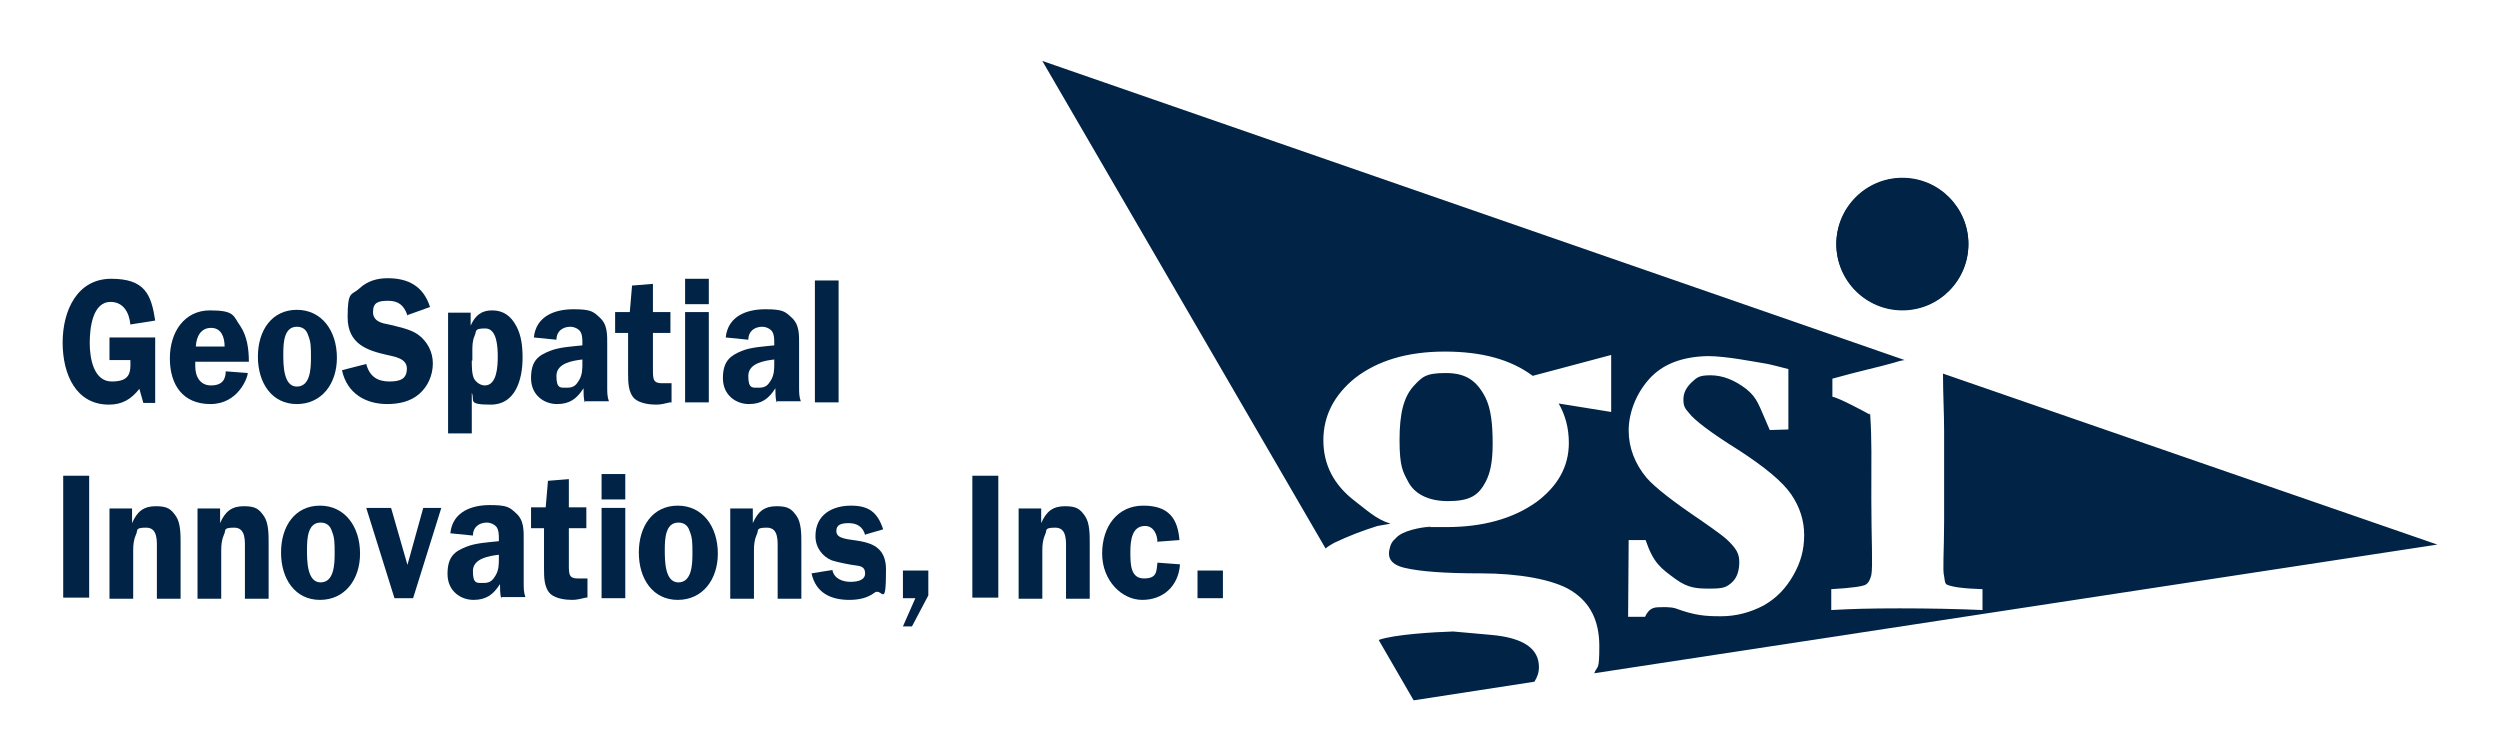
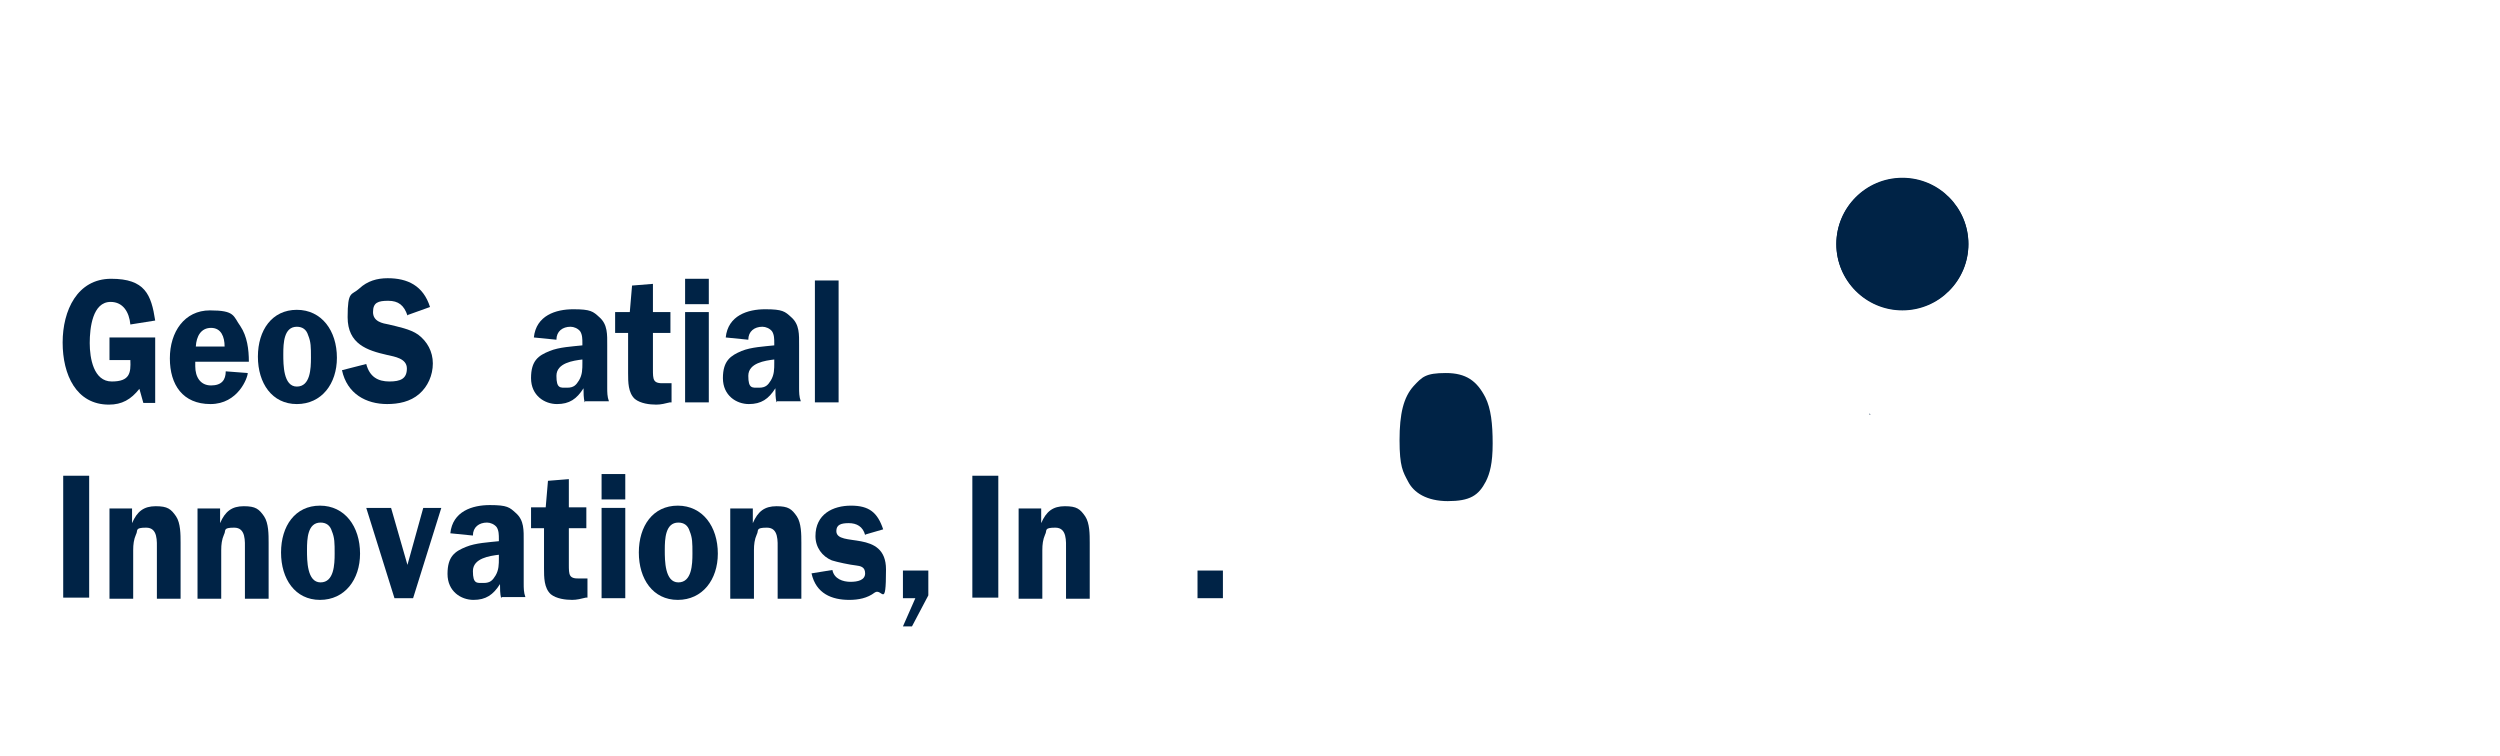
<svg xmlns="http://www.w3.org/2000/svg" id="Layer_1" viewBox="0 0 443 134">
  <defs>
    <style>      .st0 {        fill: #002346;      }    </style>
  </defs>
  <path class="st0" d="M337.1,31.5c6.5,0,11.7,5.3,11.7,11.7s-5.2,11.7-11.7,11.7-11.7-5.3-11.7-11.7,5.2-11.7,11.7-11.7" />
-   <path class="st0" d="M244.3,113.4l6.2,10.7,21.4-3.3c.5-.8.8-1.6.8-2.6,0-3.3-2.8-5.2-8.5-5.7-2.3-.2-4.5-.4-6.7-.6-3.2.1-10.4.5-13.2,1.5,0,0,0,0,0,0" />
  <path class="st0" d="M256.5,88.8c4,0,5.5-1,6.8-3.5.7-1.4,1.2-3.2,1.2-6.7s-.3-6.2-1.3-8.2c-1.5-2.9-3.4-4.3-7-4.3s-4.2.7-5.7,2.3c-1.8,2-2.5,4.9-2.5,9.6s.6,5.6,1.5,7.3c1,2,3.3,3.5,7.1,3.5" />
-   <path class="st0" d="M306.8,96.4c-1-1.1-2.1-1.9-5.4-4.2-4.9-3.3-8.1-5.8-9.6-7.5-2.1-2.5-3.2-5.4-3.2-8.4s1.2-6.4,3.6-9.1c2.4-2.7,5.9-4,10.4-4.1,3.3,0,8.2,1,10.1,1.3.4,0,4.2,1,4.2,1v10.7c.1,0-3.3.1-3.3.1-2-4.5-2.1-5.6-4.2-7.3-2.1-1.6-4.2-2.4-6.3-2.4s-2.4.4-3.4,1.3c-.9.9-1.4,1.8-1.4,3s.3,1.6,1,2.4c1,1.3,3.9,3.5,8.7,6.5,4.8,3.1,7.9,5.7,9.4,7.9,1.5,2.2,2.3,4.6,2.3,7.2s-.6,4.8-1.9,7.1c-1.3,2.3-3,4.1-5.3,5.4-2.3,1.2-4.8,1.9-7.5,1.9s-4.6-.1-8.1-1.4c-1-.3-2.4-.2-2.8-.2-1.1,0-1.9.2-2.6,1.7h-3c0-.1.1-13.6.1-13.6h3c1.4,4.1,2.7,5,5.3,6.9,2.3,1.7,4,1.7,6.2,1.7s2.8-.2,3.8-1.1c1-.9,1.3-2.3,1.3-3.6s-.4-2.1-1.4-3.2M236.4,96.2c2.5-1.2,5.1-2.2,7.7-3l2.3-.4c-2.6-.8-4.3-2.5-6.3-4-3.8-2.9-5.6-6.5-5.6-10.8s1.9-8,5.6-11c4-3.1,9.3-4.7,15.9-4.7s11.7,1.4,15.6,4.3l13.9-3.7v10.1l-9.3-1.5c1.2,2.1,1.8,4.4,1.8,7,0,4.2-2,7.7-5.8,10.5-4.1,2.9-9.4,4.4-15.9,4.4s-2,0-2.9-.1c-1.8.2-4.8.7-6,2-.8.7-1,1.2-1.2,2.1-.2,1-.2,2.5,2.6,3.2,2.9.7,7.4,1,13.7,1s12.7,1,16,3.1c3.3,2.1,4.9,5.3,4.9,9.8s-.3,3.3-.9,4.8l149.4-22.8-87.6-30.3c0,3.6.2,7,.2,10.3v15.7c0,5.5-.3,8.9,0,9.9.1.6.1,1.3.5,1.5.9.4,2.9.7,6.3.8v3.7c-4.5-.2-9.4-.3-14.7-.3s-8.6.1-12.1.3v-3.7c3.6-.2,5.6-.5,6.1-.8.5-.3.8-.9,1-1.7.3-1.7,0-6.2,0-13.4s.1-10.6-.2-15c-.7-.4-5.5-3-6.7-3.2v-3.2c5-1.4,8.4-2.1,10.8-2.8.6-.2,1.3-.4,2-.5L184.7,10.8l50.2,86.4c.4-.4,1-.7,1.5-1" />
  <path class="st0" d="M331.3,73.5c.3.2-.1-.6,0,0" />
  <path class="st0" d="M259.1,111.9h-.1c.2,0,.4,0,.4,0h-.3Z" />
  <path class="st0" d="M337.1,55c6.5,0,11.7-5.3,11.7-11.7s-5.2-11.7-11.7-11.7-11.7,5.3-11.7,11.7,5.2,11.7,11.7,11.7" />
  <g>
    <path class="st0" d="M19.4,63.8v-4h8.1v11.6h-2.1l-.7-2.5c-1.5,1.9-3.1,2.8-5.4,2.8-5.8,0-8.2-5.3-8.2-11s2.6-11.3,8.6-11.3,7.1,2.8,7.8,7.4l-4.4.7c-.2-2.2-1.3-4-3.5-4-3.2,0-3.7,4.6-3.7,7.3s.7,6.8,3.9,6.8,3.4-1.5,3.3-3.8h-3.7Z" />
    <path class="st0" d="M39.8,61.4c0-1.7-.6-3.3-2.4-3.3s-2.6,1.5-2.7,3.3h5.2ZM34.6,64.1v.8c0,1.9.9,3.4,2.8,3.4s2.6-1,2.6-2.5l3.9.3c0,.8-1.7,5.5-6.6,5.5s-7.2-3.4-7.2-8.1,2.6-8.5,7.1-8.5,4.1,1,5.4,2.8c1.2,1.8,1.5,4.1,1.5,6.3h-9.4Z" />
    <path class="st0" d="M50.2,62.8c0,1.8,0,5.7,2.4,5.7s2.5-3.2,2.5-5.1,0-2.8-.5-4c-.3-1-1-1.5-2-1.5-2.3,0-2.4,2.9-2.4,4.8M59.7,63.4c0,4.6-2.7,8.2-7.1,8.2s-6.9-3.7-6.9-8.4,2.5-8.3,6.9-8.3,7.1,3.7,7.1,8.5" />
    <path class="st0" d="M72.2,55.9c-.6-1.8-1.6-2.6-3.4-2.6s-2.7.3-2.7,2,1.7,2,2.8,2.2c1.6.4,3.8.8,5.2,1.8,1.6,1.2,2.6,3,2.6,5.1s-.9,4.1-2.4,5.4c-1.6,1.4-3.7,1.8-5.7,1.8-3.7,0-7.1-1.8-8-6l4.3-1.1c.6,2.3,2.1,3.1,4.1,3.1s3.1-.5,3.1-2.3-2.2-2.1-3.5-2.4c-3.5-.8-7-1.9-7-6.7s.7-3.8,2.1-5.1c1.4-1.3,3.1-1.8,5-1.8,3.5,0,6.3,1.3,7.5,5.1l-3.9,1.4Z" />
-     <path class="st0" d="M83.6,63.9c0,1,0,2.4.4,3.2.4.7,1.2,1.2,1.9,1.2,2.2,0,2.3-3.5,2.3-5.1s-.1-5-2.2-5-1.5.5-1.9,1.3c-.4.9-.4,1.8-.4,2.8v1.6ZM83.4,55.3v2.4h0c.8-1.8,1.9-2.7,3.8-2.7s3.3.9,4.3,2.8c.9,1.7,1.1,3.6,1.1,5.6,0,3.9-1.3,8.3-5.6,8.3s-2.8-.7-3.4-2.1h0v7.2h-4.2v-21.4h4Z" />
    <path class="st0" d="M103.2,63.7c-1.6.2-4.6.6-4.6,2.9s.7,2.1,1.9,2.1,1.6-.5,2.1-1.3c.6-1,.6-2,.6-3.1v-.6ZM103.6,71.3c-.2-.8-.2-1.7-.2-2.5-1.2,1.9-2.5,2.8-4.7,2.8s-4.6-1.5-4.6-4.6,1.3-4,3.3-4.8c1.7-.7,4-.8,5.8-1v-.4c0-.7,0-1.5-.4-2.1-.4-.5-1.1-.8-1.7-.8-1.4,0-2.5.8-2.5,2.3l-4-.4c.4-3.9,3.9-5,7-5s3.5.4,4.6,1.4c1.5,1.3,1.4,3.1,1.4,5v7.5c0,.8,0,1.6.3,2.4h-4.2Z" />
    <path class="st0" d="M109,59v-3.7h2.6l.4-4.7,3.7-.3v5h3.1v3.7h-3.1v6.4c0,1.9,0,2.6,2,2.5h1.3c0,0,0,3.4,0,3.4h-.3c-.8.2-1.6.4-2.4.4-1.2,0-2.8-.2-3.8-1-1.2-1.1-1.2-3-1.2-4.6v-7.1h-2.4Z" />
    <path class="st0" d="M125.6,71.3h-4.2v-16h4.2v16ZM125.6,53.9h-4.2v-4.5h4.2v4.5Z" />
    <path class="st0" d="M137.2,63.7c-1.6.2-4.6.6-4.6,2.9s.7,2.1,1.9,2.1,1.6-.5,2.1-1.3c.6-1,.6-2,.6-3.1v-.6ZM137.6,71.3c-.2-.8-.2-1.7-.2-2.5-1.2,1.9-2.5,2.8-4.7,2.8s-4.6-1.5-4.6-4.6,1.4-4,3.3-4.8c1.7-.7,4-.8,5.8-1v-.4c0-.7,0-1.5-.4-2.1-.4-.5-1.1-.8-1.7-.8-1.4,0-2.5.8-2.5,2.3l-4-.4c.4-3.9,3.9-5,7-5s3.5.4,4.6,1.4c1.5,1.3,1.4,3.1,1.4,5v7.5c0,.8,0,1.6.3,2.4h-4.2Z" />
    <rect class="st0" x="144.4" y="49.7" width="4.2" height="21.6" />
  </g>
  <g>
    <rect class="st0" x="11.2" y="84.3" width="4.6" height="21.6" />
    <path class="st0" d="M23.4,90v2.7h0c.9-2.1,2.1-3,4.2-3s2.7.5,3.6,1.8c.8,1.2.8,3.2.8,4.7v9.9h-4.2v-8.6c0-1.6.2-4-1.9-4s-1.4.5-1.8,1.2c-.4.9-.5,1.8-.5,2.8v8.6h-4.2v-16h4Z" />
    <path class="st0" d="M39,90v2.7h0c.9-2.1,2.1-3,4.2-3s2.7.5,3.6,1.8c.8,1.2.8,3.2.8,4.7v9.9h-4.2v-8.6c0-1.6.2-4-1.9-4s-1.4.5-1.8,1.2c-.4.9-.5,1.8-.5,2.8v8.6h-4.2v-16h4Z" />
    <path class="st0" d="M54.4,97.5c0,1.8,0,5.7,2.4,5.7s2.5-3.2,2.5-5.1,0-2.8-.5-4c-.3-1-1-1.5-2-1.5-2.3,0-2.4,2.9-2.4,4.8M63.8,98.1c0,4.6-2.7,8.2-7.1,8.2s-6.9-3.7-6.9-8.4,2.5-8.3,6.9-8.3,7.1,3.7,7.1,8.5" />
    <polygon class="st0" points="73.2 106 69.9 106 64.9 90 69.3 90 72.2 100.1 75 90 78.2 90 73.2 106" />
    <path class="st0" d="M88.4,98.3c-1.6.2-4.6.6-4.6,2.9s.7,2.1,1.9,2.1,1.6-.5,2.1-1.3c.6-1,.6-2,.6-3.1v-.6ZM88.8,106c-.2-.8-.2-1.7-.2-2.5-1.2,1.9-2.5,2.8-4.7,2.8s-4.6-1.5-4.6-4.6,1.3-4,3.3-4.8c1.7-.7,4-.8,5.8-1v-.4c0-.7,0-1.5-.4-2.1-.4-.5-1.1-.8-1.7-.8-1.4,0-2.5.8-2.5,2.3l-4-.4c.4-3.9,3.9-5,7-5s3.5.4,4.6,1.4c1.5,1.3,1.4,3.1,1.4,5v7.5c0,.8,0,1.6.3,2.4h-4.2Z" />
    <path class="st0" d="M94.1,93.6v-3.7h2.6l.4-4.7,3.7-.3v5h3.1v3.7h-3.1v6.4c0,1.9,0,2.6,2,2.5h1.3c0,0,0,3.4,0,3.4h-.3c-.8.2-1.6.4-2.4.4-1.2,0-2.8-.2-3.8-1-1.2-1.1-1.2-3-1.2-4.6v-7.1h-2.4Z" />
    <path class="st0" d="M110.8,106h-4.2v-16h4.2v16ZM110.8,88.5h-4.2v-4.5h4.2v4.5Z" />
    <path class="st0" d="M117.8,97.5c0,1.8,0,5.7,2.4,5.7s2.5-3.2,2.5-5.1,0-2.8-.5-4c-.3-1-1-1.5-2-1.5-2.3,0-2.4,2.9-2.4,4.8M127.2,98.1c0,4.6-2.7,8.2-7.1,8.2s-6.9-3.7-6.9-8.4,2.5-8.3,6.9-8.3,7.1,3.7,7.1,8.5" />
    <path class="st0" d="M133.4,90v2.7h0c.9-2.1,2.1-3,4.2-3s2.7.5,3.6,1.8c.8,1.2.8,3.2.8,4.7v9.9h-4.2v-8.6c0-1.6.2-4-1.9-4s-1.4.5-1.8,1.2c-.4.9-.5,1.8-.5,2.8v8.6h-4.2v-16h4Z" />
    <path class="st0" d="M153.3,94.8c-.4-1.5-1.5-2.1-2.9-2.1s-2.2.3-2.2,1.4c0,3,8.8-.4,8.8,6.8s-.7,3.2-2,4.1c-1.3,1-2.9,1.3-4.5,1.3-3.1,0-5.9-1.1-6.7-4.7l3.7-.6c.3,1.6,1.9,2.1,3.2,2.1s2.6-.3,2.6-1.5-.9-1.3-1.6-1.4c-1-.1-3.4-.6-4.3-.9-1.7-.7-2.9-2.3-2.9-4.3,0-3.9,3.1-5.4,6.3-5.4s4.7,1.2,5.7,4.2l-3.1.9Z" />
    <polygon class="st0" points="164.5 105.5 161.6 111 160 111 162.2 106 160 106 160 101.1 164.5 101.1 164.5 105.5" />
    <rect class="st0" x="172.3" y="84.3" width="4.6" height="21.6" />
    <path class="st0" d="M184.5,90v2.7h0c.9-2.1,2.1-3,4.2-3s2.7.5,3.6,1.8c.8,1.2.8,3.2.8,4.7v9.9h-4.2v-8.6c0-1.6.2-4-1.9-4s-1.4.5-1.8,1.2c-.4.9-.5,1.8-.5,2.8v8.6h-4.2v-16h4Z" />
-     <path class="st0" d="M205.1,96.1c0-1.4-.7-2.9-2.2-2.9-2.3,0-2.6,2.5-2.6,4.6s0,4.7,2.4,4.7,2.2-1.3,2.4-2.8l4,.3c-.3,4-3.1,6.3-6.7,6.3s-7.1-3.4-7.1-8.2,2.7-8.5,7.3-8.5,6.1,2.4,6.4,6.1l-4,.3Z" />
    <rect class="st0" x="212.2" y="101.1" width="4.5" height="4.9" />
  </g>
</svg>